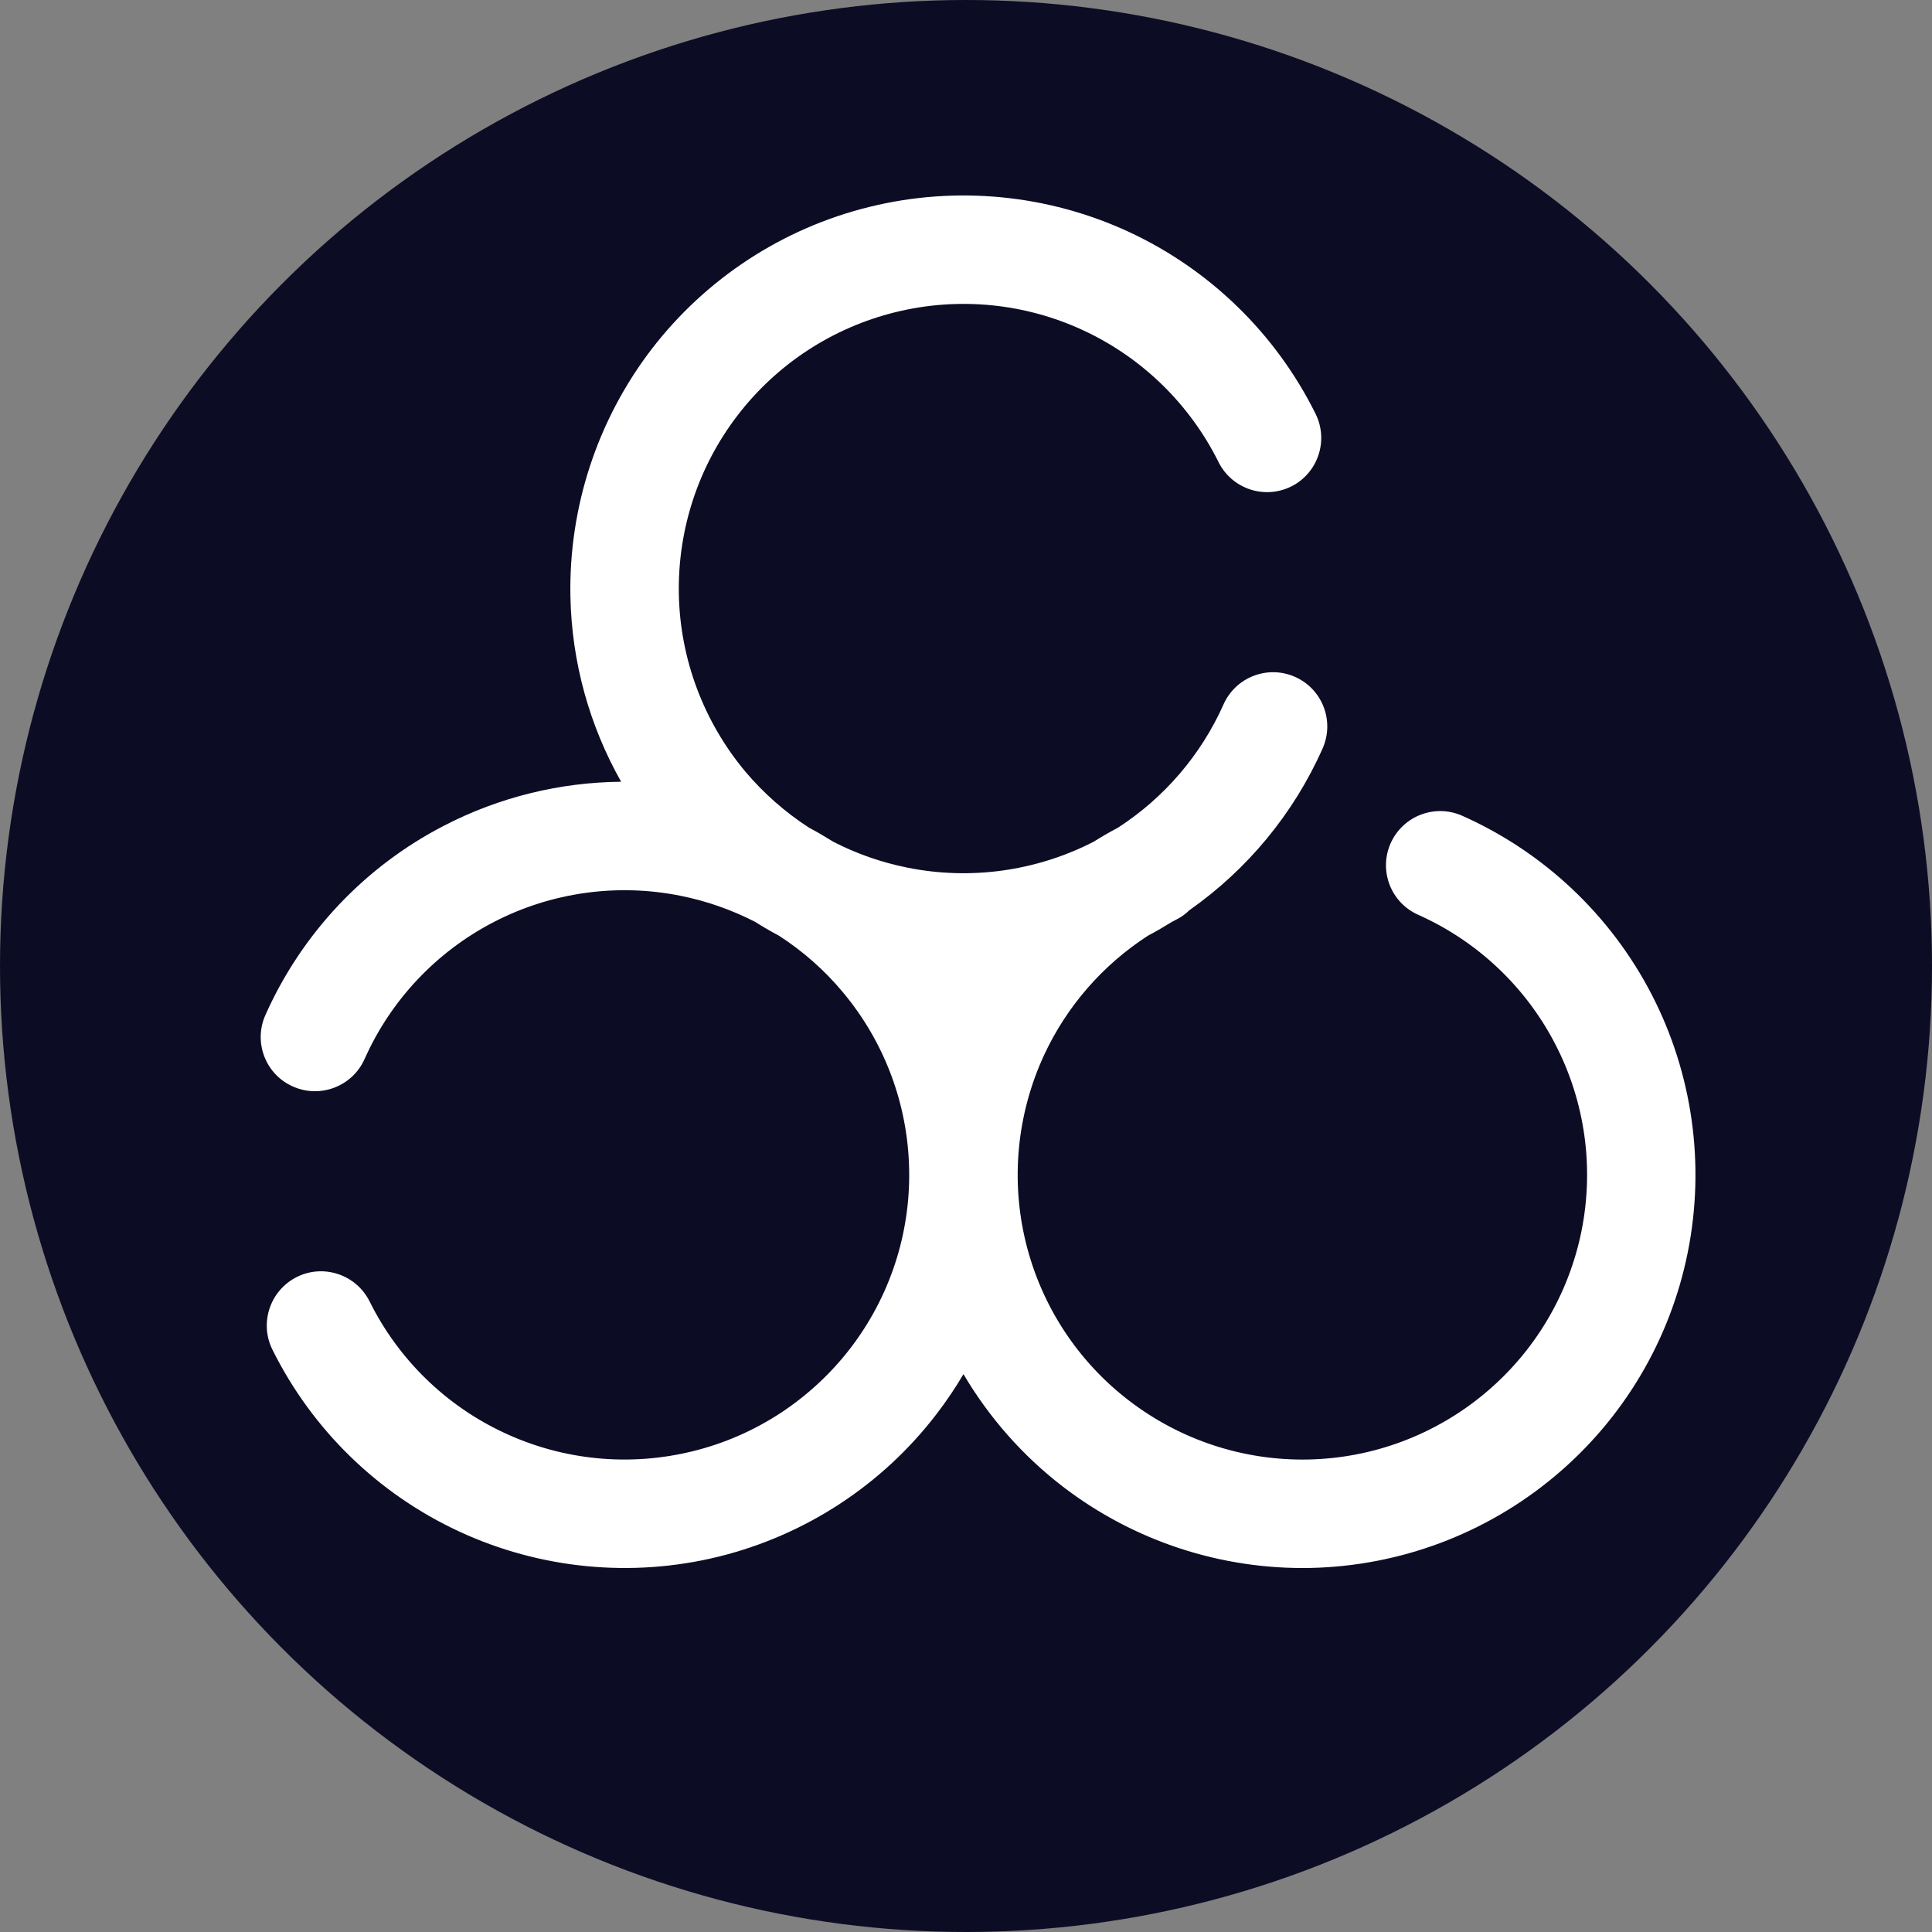
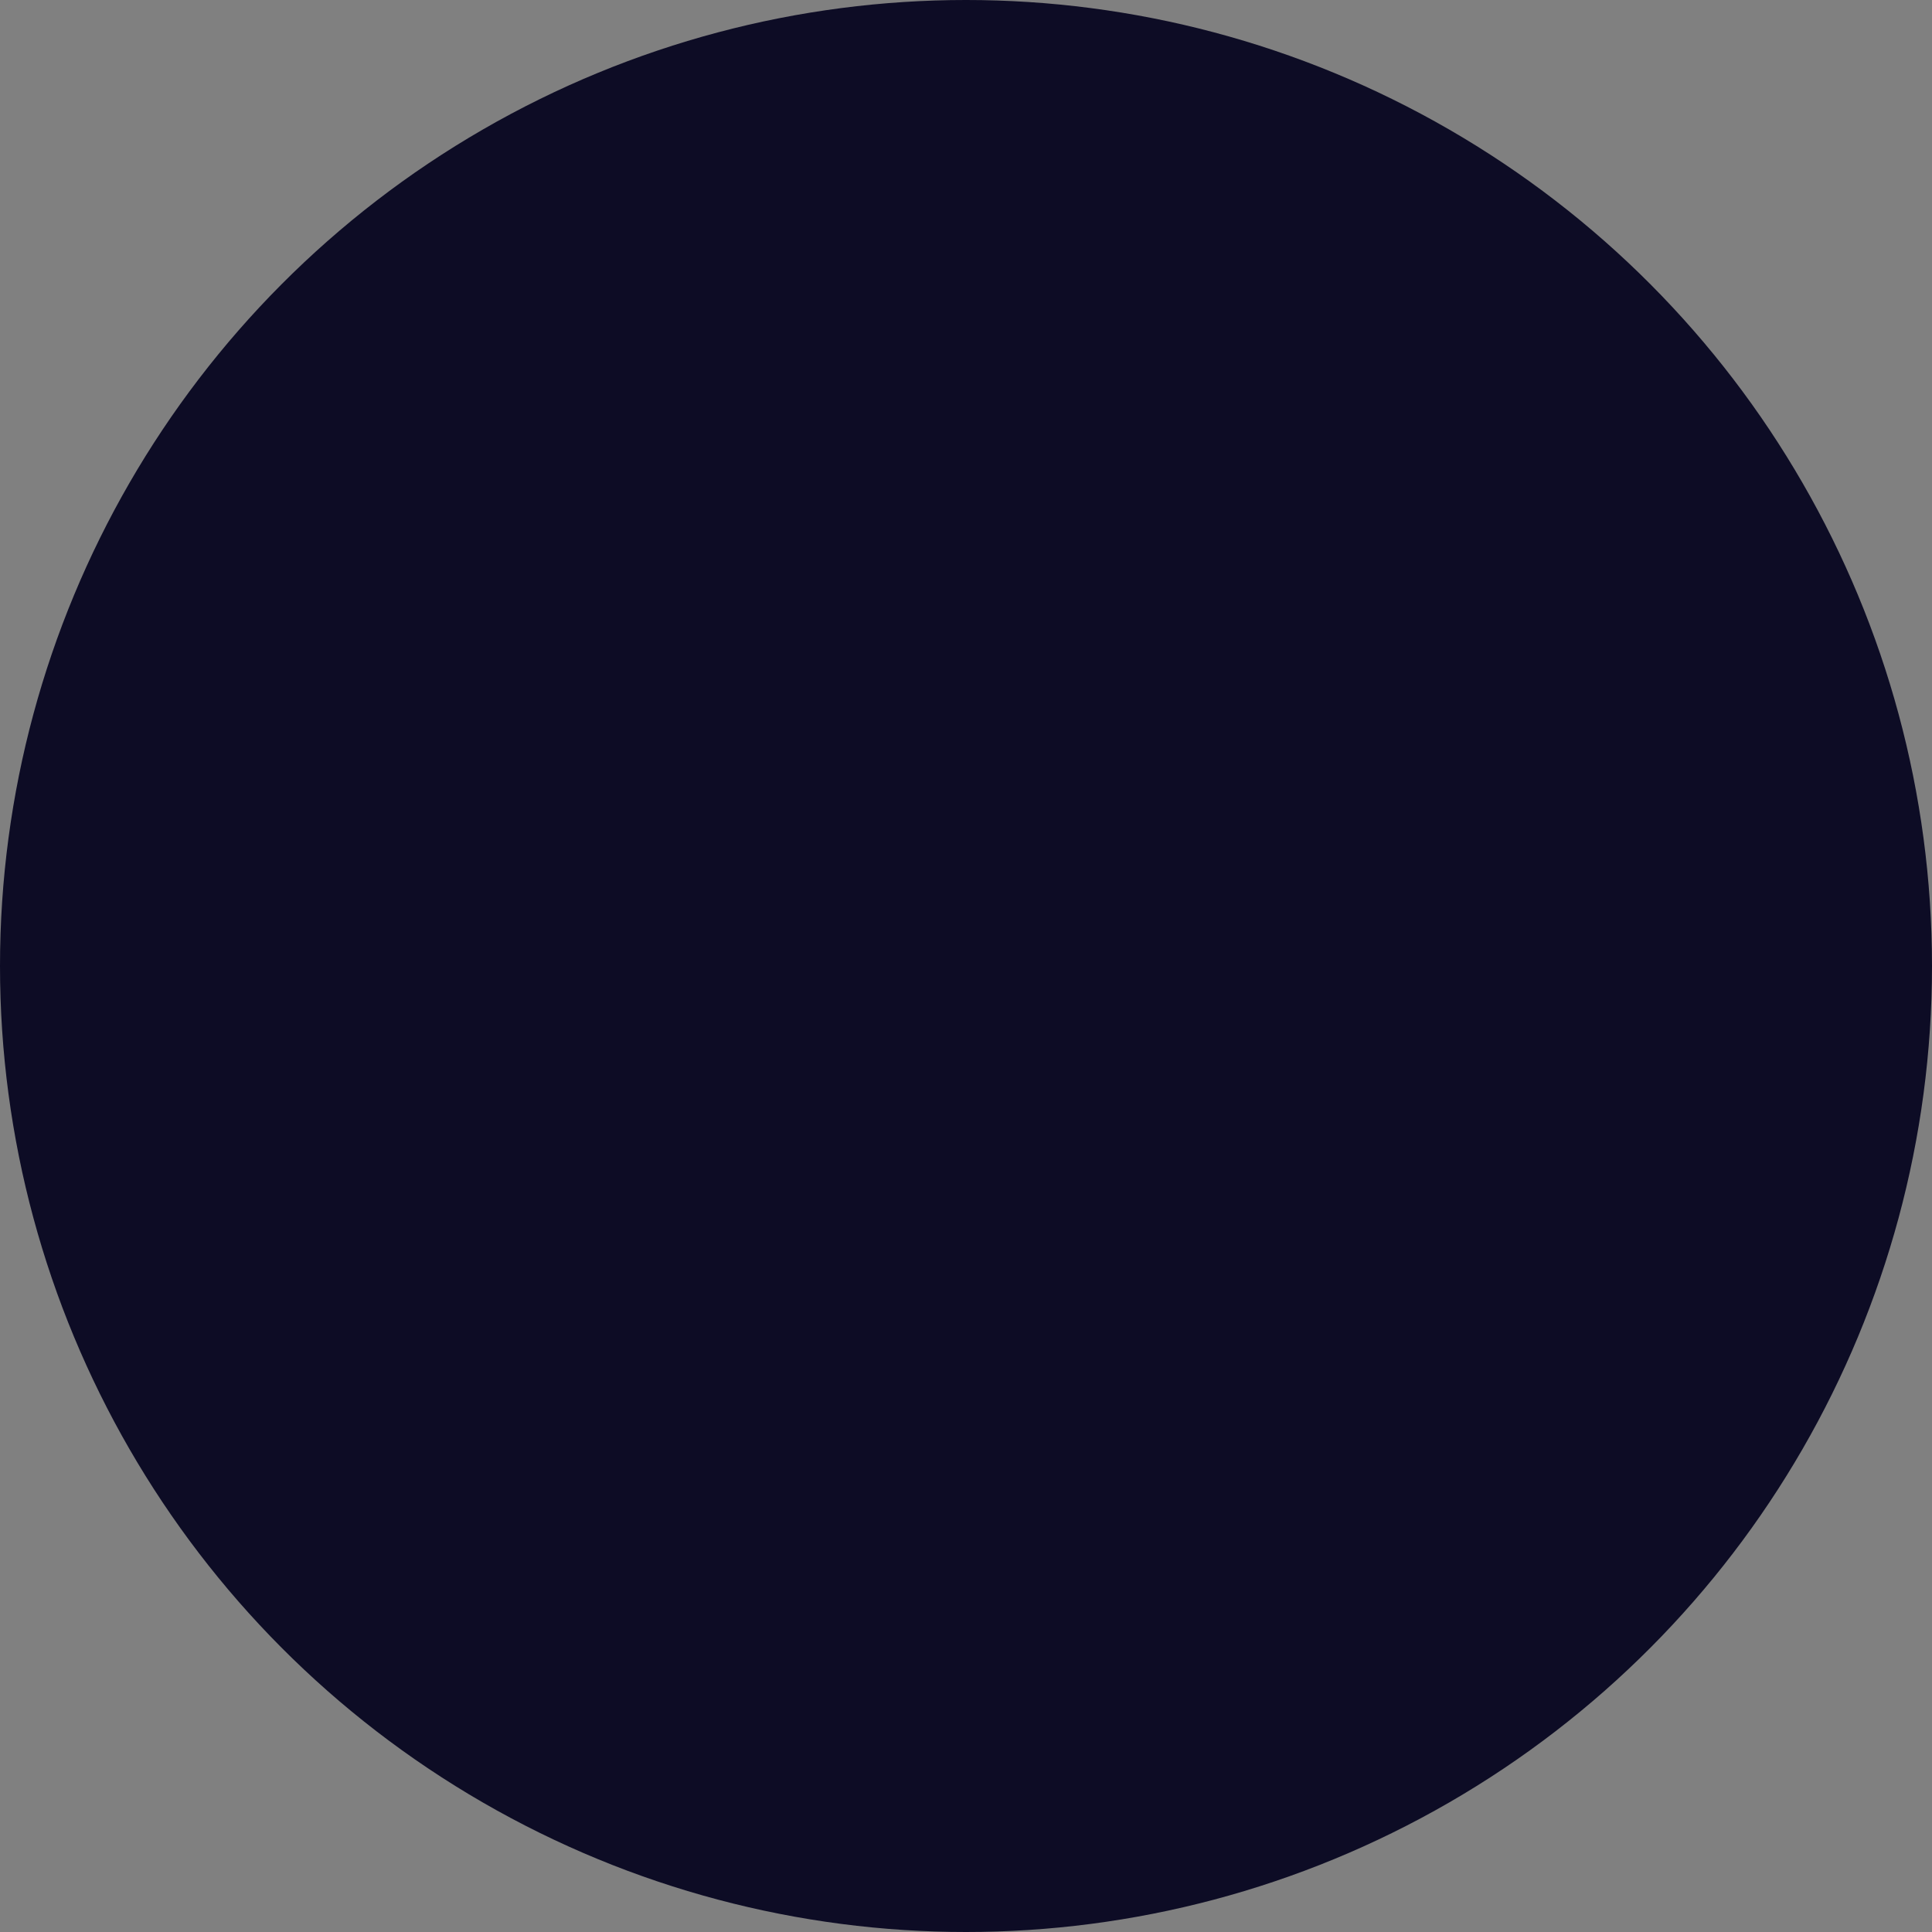
<svg xmlns="http://www.w3.org/2000/svg" width="16" height="16" viewBox="0 0 16 16" fill="none">
  <rect x="0" y="0" width="16" height="16" fill="#808080" stroke="none" />
  <g clip-path="url(#clip0_979_6620)">
    <circle cx="8" cy="8" r="8" fill="#0D0C25" />
    <g clip-path="url(#clip1_979_6620)">
-       <path fill-rule="evenodd" clip-rule="evenodd" d="M8.972 2.736C8.486 2.51 7.937 2.457 7.417 2.585C6.896 2.713 6.435 3.014 6.109 3.439C5.782 3.864 5.611 4.388 5.622 4.924C5.633 5.459 5.827 5.975 6.17 6.387C6.324 6.57 6.503 6.727 6.701 6.855C6.769 6.891 6.835 6.93 6.901 6.971C7.093 7.07 7.299 7.142 7.513 7.185C8.037 7.291 8.581 7.215 9.057 6.971C9.122 6.93 9.189 6.891 9.258 6.855C9.641 6.607 9.946 6.253 10.133 5.833C10.234 5.607 10.499 5.505 10.726 5.606C10.952 5.707 11.054 5.972 10.953 6.199C10.713 6.739 10.33 7.201 9.85 7.538C9.818 7.57 9.78 7.597 9.737 7.618C9.728 7.623 9.718 7.628 9.708 7.633C9.642 7.674 9.575 7.713 9.507 7.749C9.134 7.99 8.835 8.332 8.647 8.737C8.422 9.223 8.368 9.772 8.496 10.292C8.624 10.813 8.925 11.274 9.351 11.6C9.776 11.926 10.299 12.098 10.835 12.087C11.371 12.076 11.887 11.882 12.298 11.538C12.709 11.195 12.991 10.721 13.097 10.196C13.203 9.67 13.127 9.125 12.881 8.649C12.635 8.172 12.234 7.794 11.745 7.576C11.518 7.475 11.416 7.21 11.517 6.983C11.618 6.757 11.883 6.655 12.11 6.756C12.786 7.057 13.339 7.579 13.679 8.237C14.018 8.894 14.123 9.648 13.977 10.373C13.831 11.099 13.442 11.753 12.874 12.227C12.306 12.702 11.594 12.969 10.854 12.985C10.114 13 9.391 12.763 8.804 12.313C8.469 12.056 8.19 11.738 7.979 11.38C7.912 11.494 7.837 11.605 7.755 11.712C7.305 12.299 6.668 12.715 5.949 12.892C5.23 13.068 4.473 12.994 3.802 12.683C3.13 12.371 2.585 11.84 2.256 11.177C2.146 10.955 2.237 10.686 2.459 10.575C2.681 10.465 2.95 10.556 3.061 10.778C3.299 11.258 3.694 11.643 4.18 11.868C4.666 12.094 5.214 12.147 5.735 12.019C6.255 11.892 6.716 11.59 7.043 11.165C7.369 10.74 7.541 10.216 7.529 9.68C7.518 9.145 7.325 8.629 6.981 8.218C6.828 8.034 6.649 7.877 6.451 7.749C6.383 7.713 6.316 7.674 6.251 7.633C6.059 7.535 5.853 7.462 5.638 7.419C5.113 7.313 4.567 7.389 4.091 7.635C3.615 7.881 3.237 8.281 3.019 8.771C2.918 8.997 2.652 9.099 2.426 8.998C2.199 8.898 2.097 8.632 2.198 8.406C2.499 7.73 3.021 7.176 3.679 6.837C4.135 6.601 4.637 6.479 5.144 6.474C4.881 6.009 4.735 5.483 4.724 4.943C4.709 4.203 4.946 3.48 5.396 2.892C5.847 2.305 6.484 1.889 7.202 1.713C7.921 1.536 8.679 1.61 9.35 1.921C10.021 2.233 10.566 2.764 10.895 3.427C11.005 3.649 10.915 3.918 10.693 4.029C10.47 4.139 10.201 4.048 10.091 3.826C9.852 3.346 9.458 2.962 8.972 2.736Z" fill="white" />
-     </g>
+       </g>
  </g>
  <defs>
    <clipPath id="clip0_979_6620">
      <rect width="16" height="16" fill="white" />
    </clipPath>
    <clipPath id="clip1_979_6620">
      <rect width="12" height="12" fill="white" transform="translate(2.1 1.3)" />
    </clipPath>
  </defs>
</svg>